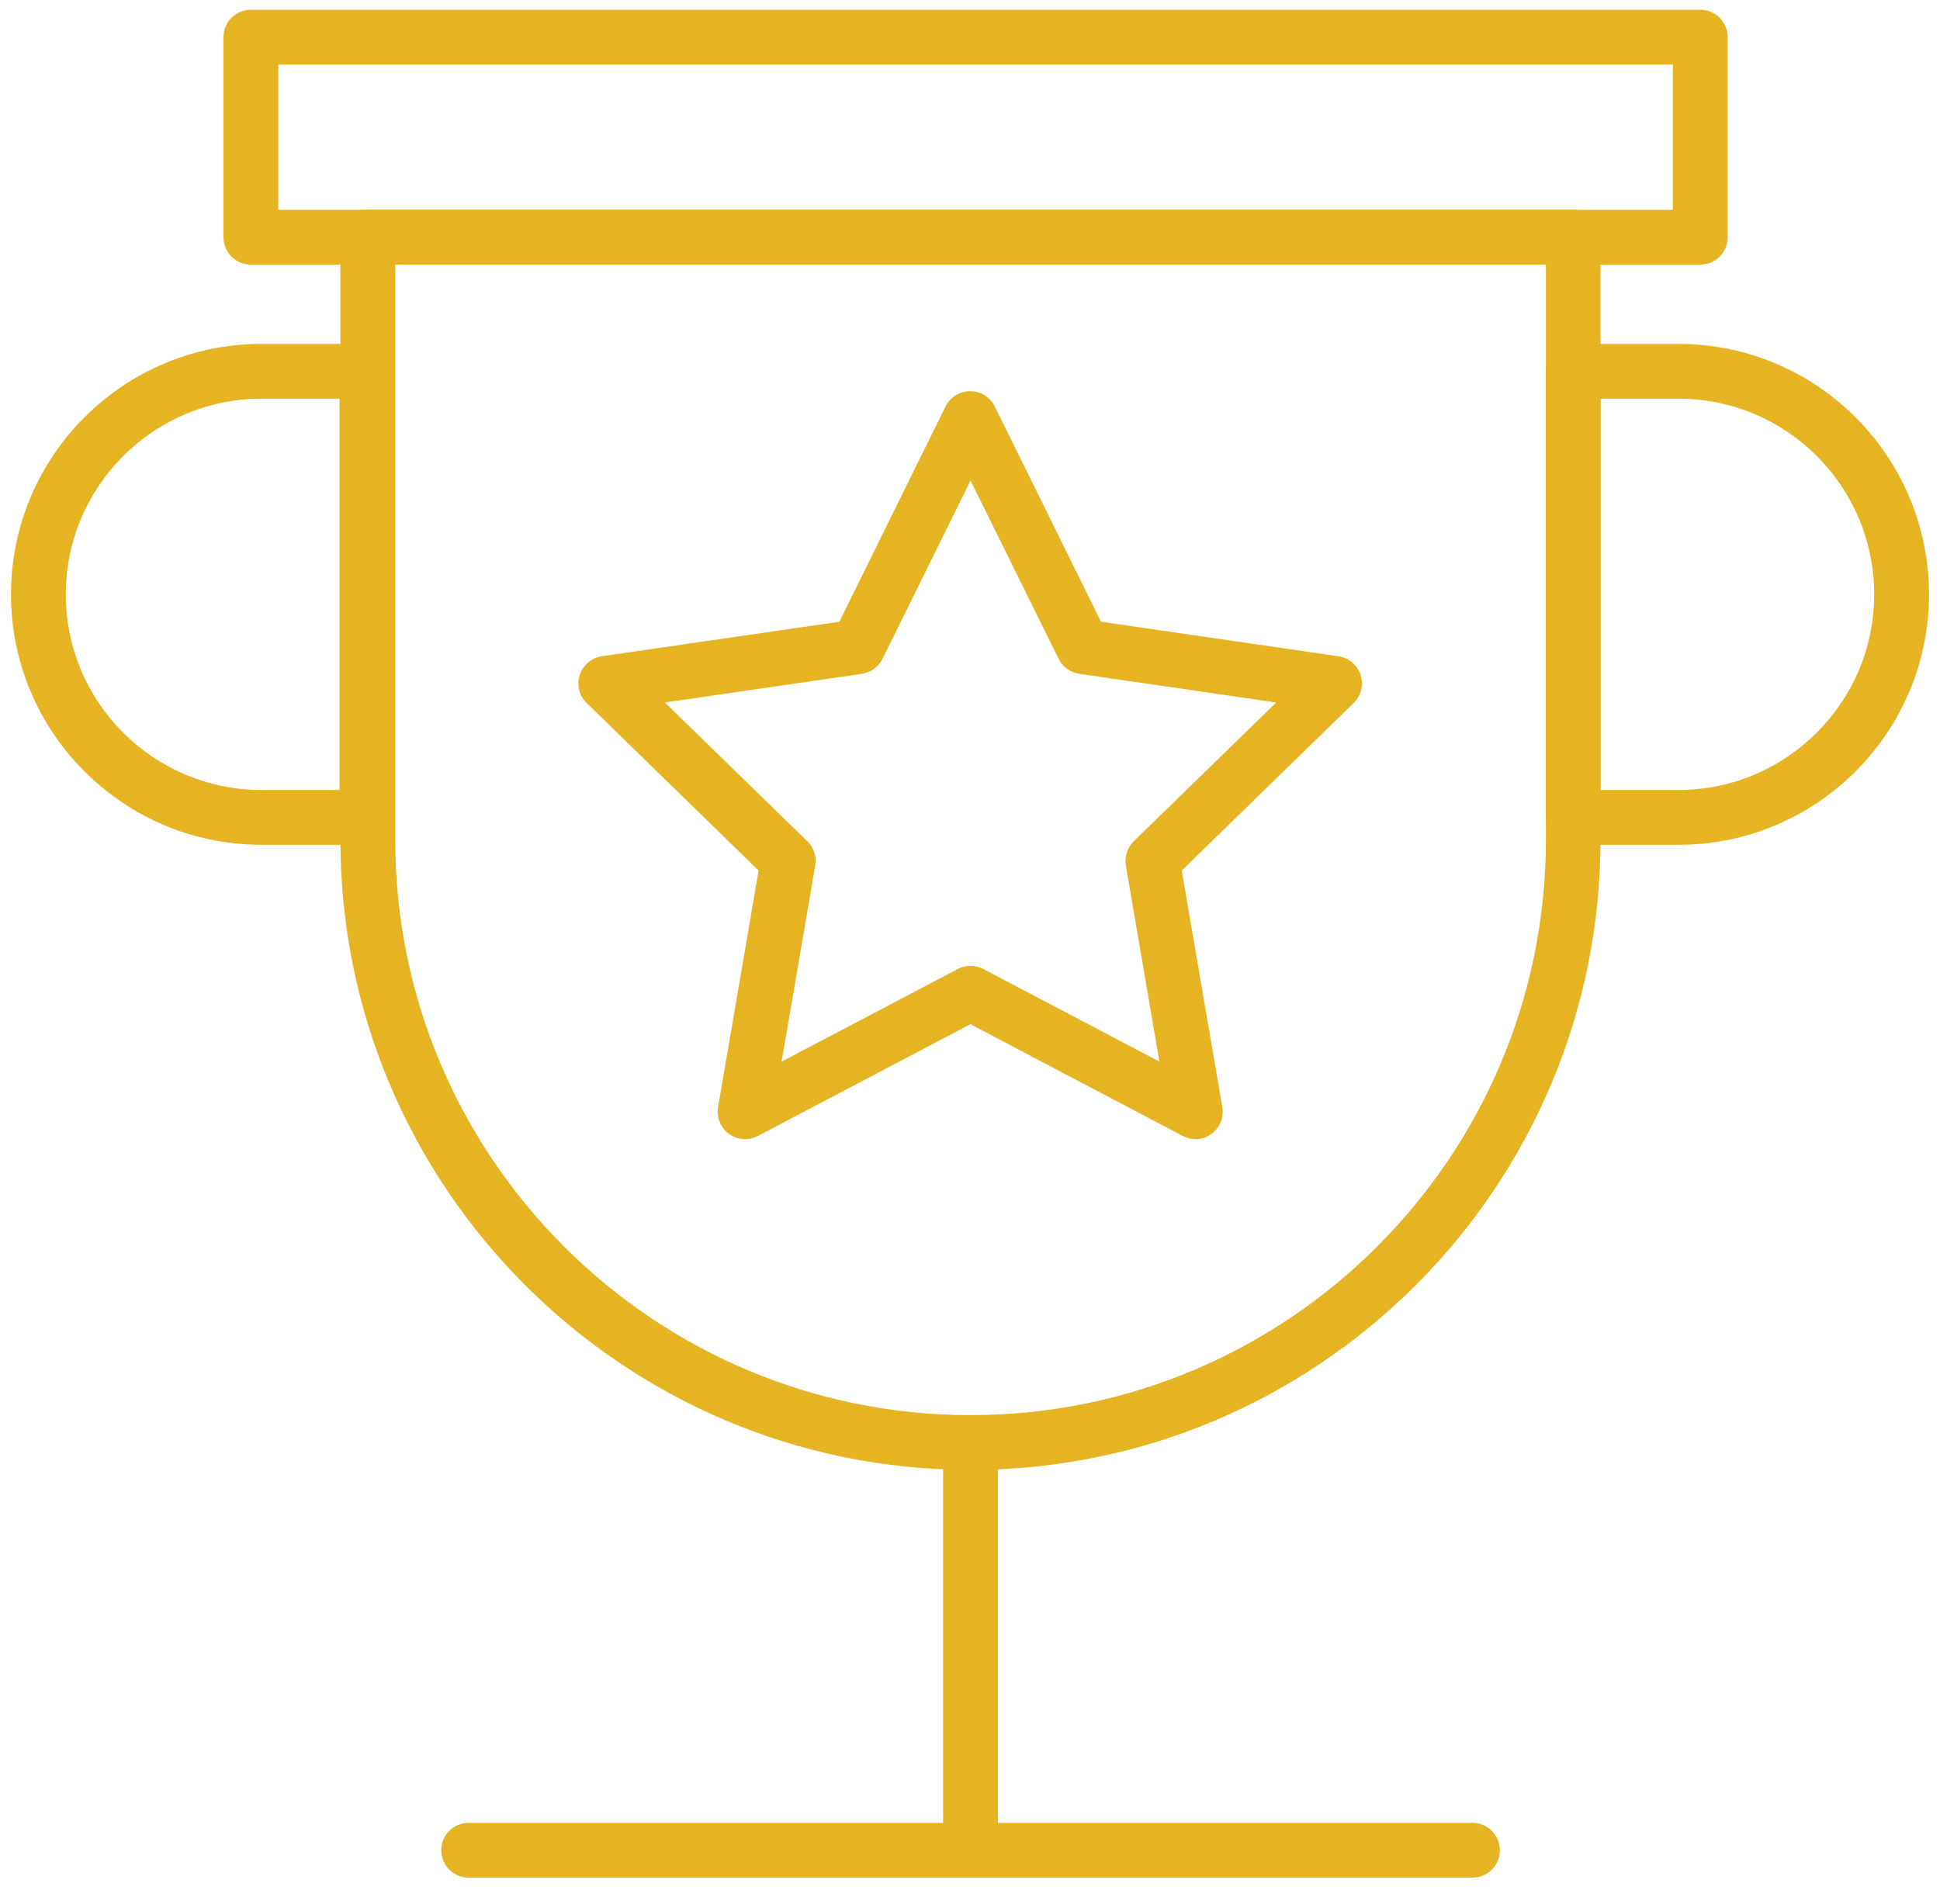
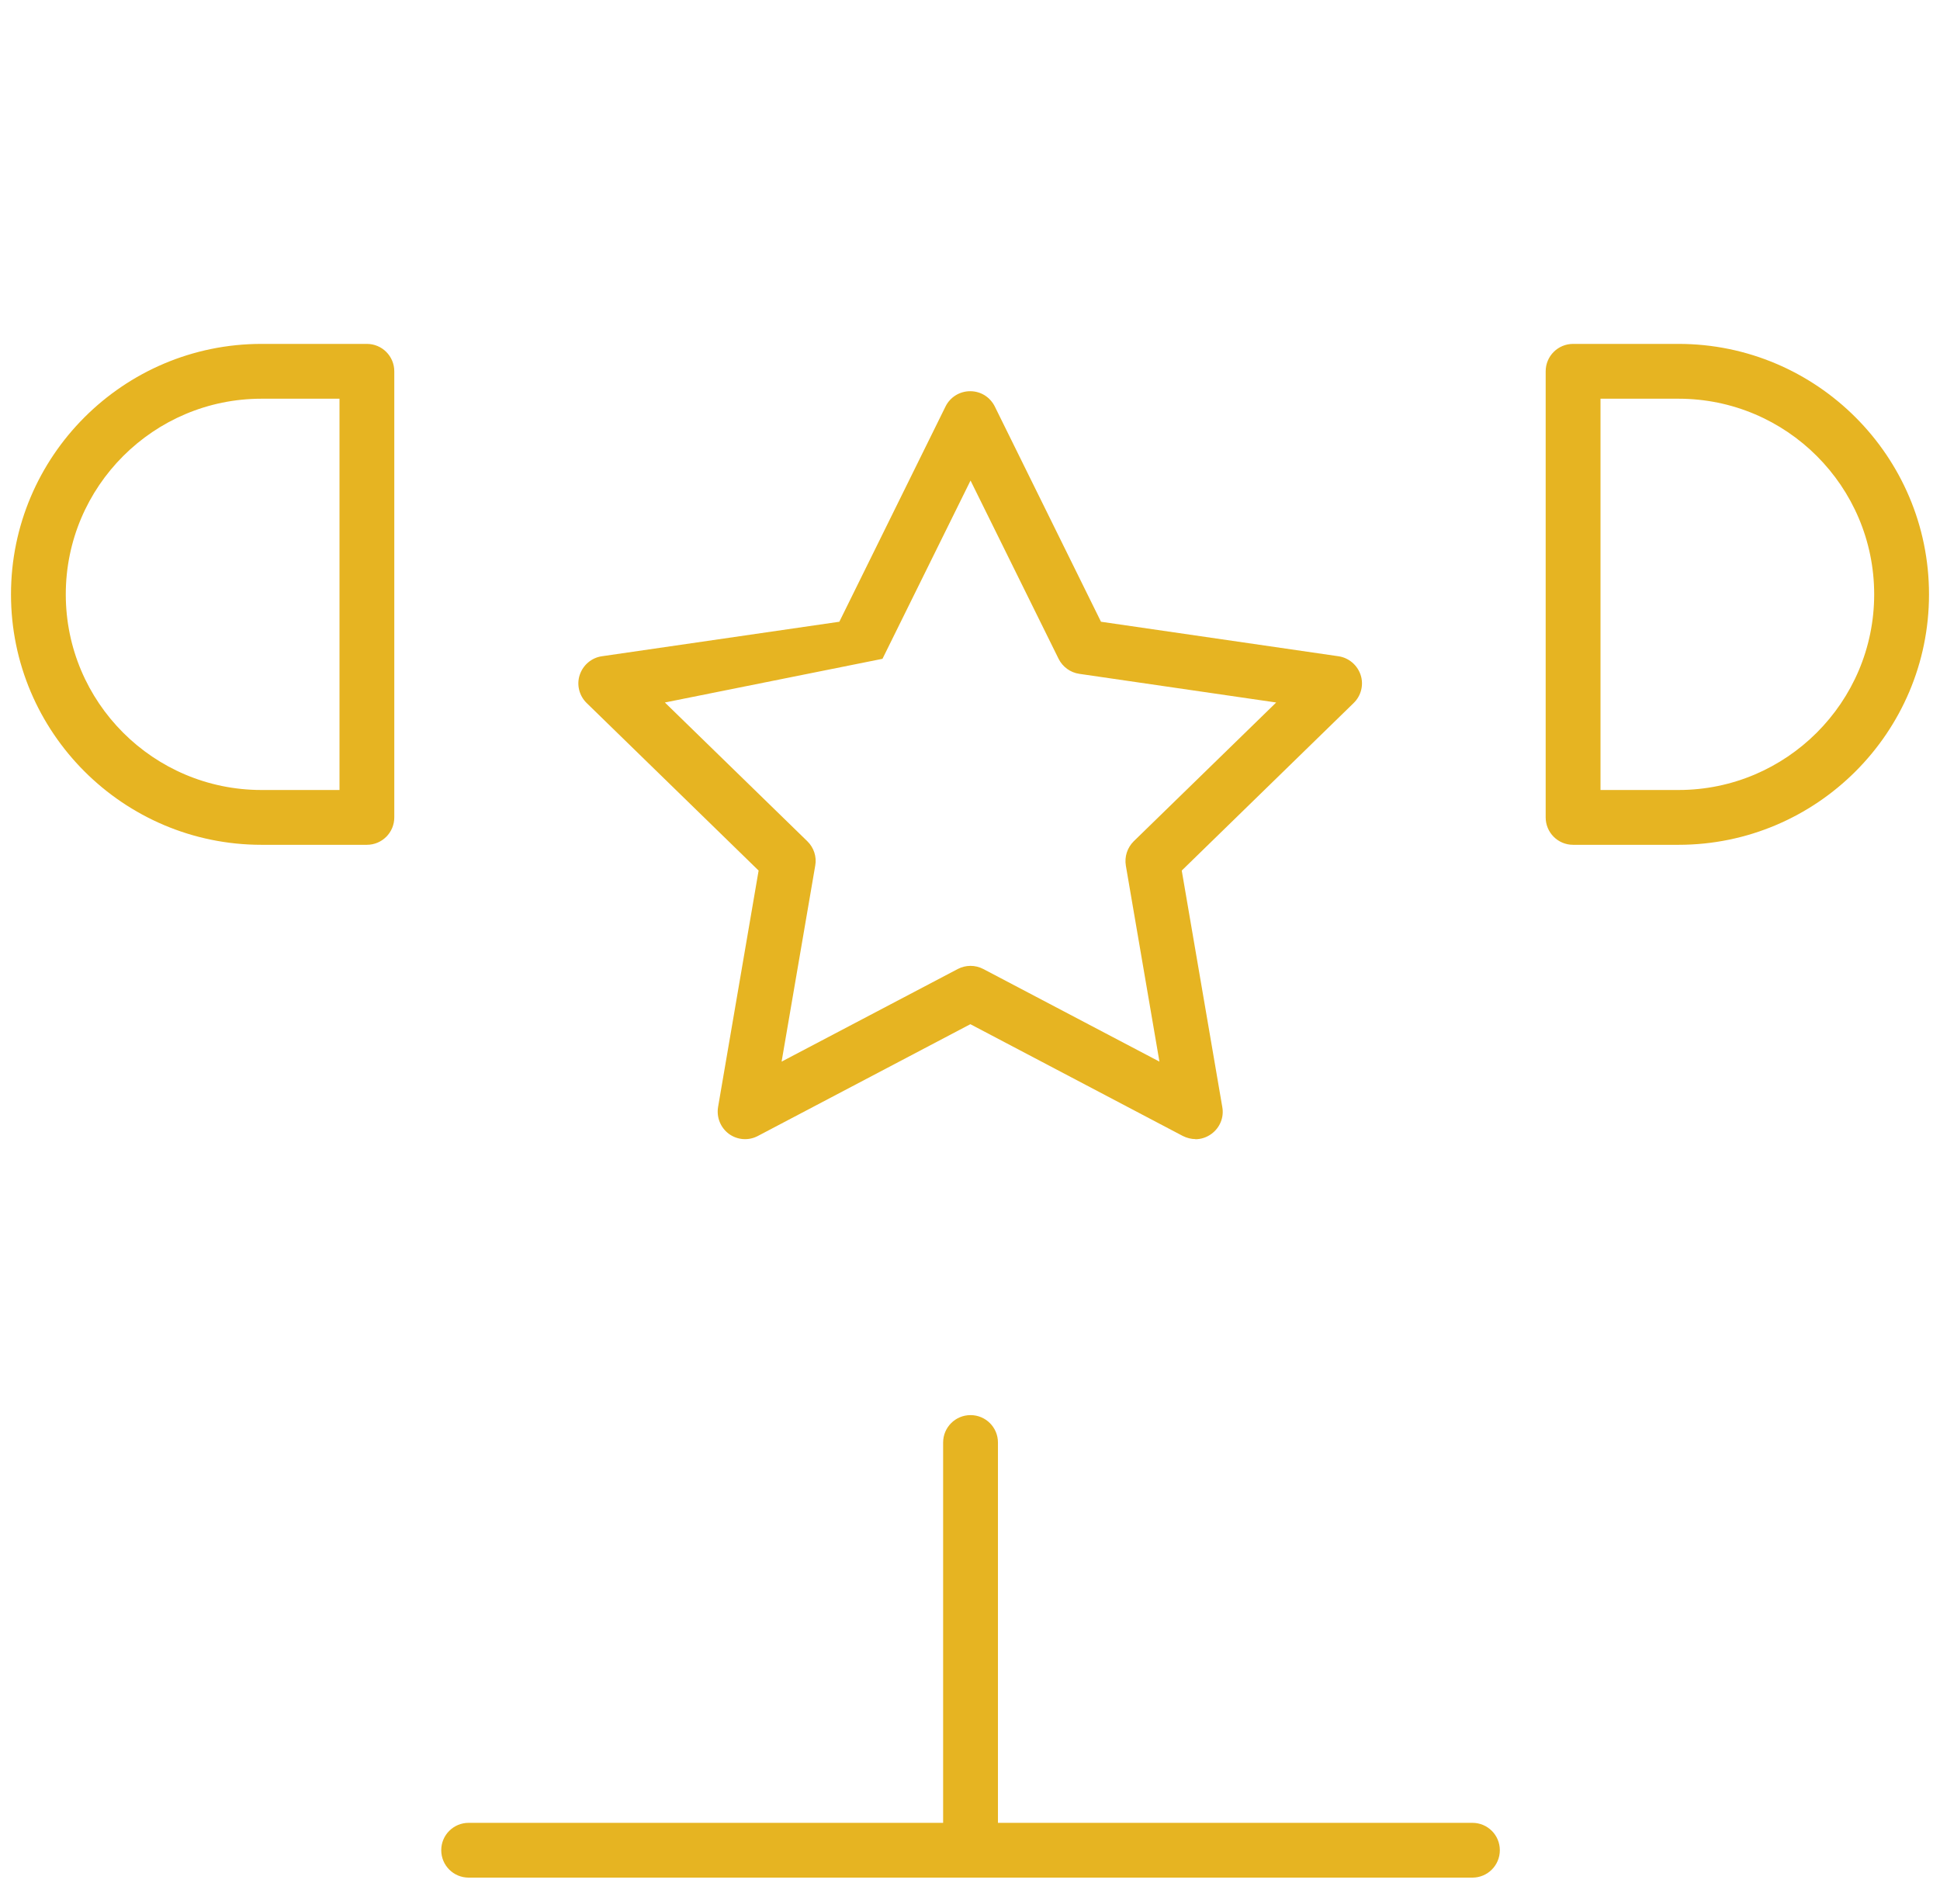
<svg xmlns="http://www.w3.org/2000/svg" width="54" height="53" viewBox="0 0 54 53" fill="none">
  <g id="Layer_1" clip-path="url(#clip0_400_41769)">
-     <path id="Vector" d="M27.015 40.922C17.343 40.922 9.475 33.054 9.475 23.381V6.604C9.475 6.182 9.816 5.841 10.238 5.841H43.788C44.21 5.841 44.55 6.182 44.55 6.604V23.381C44.55 33.054 36.683 40.922 27.01 40.922H27.015ZM11.001 7.367V23.381C11.001 32.21 18.182 39.396 27.015 39.396C35.849 39.396 43.03 32.215 43.03 23.381V7.367H11.001Z" fill="#E6B422" />
    <path id="Vector_2" d="M46.722 23.519H43.787C43.365 23.519 43.024 23.178 43.024 22.756V10.337C43.024 9.915 43.365 9.574 43.787 9.574H46.722C50.566 9.574 53.694 12.702 53.694 16.547C53.694 20.391 50.566 23.519 46.722 23.519ZM44.55 21.993H46.722C49.722 21.993 52.168 19.552 52.168 16.547C52.168 13.541 49.727 11.1 46.722 11.1H44.55V21.993Z" fill="#E6B422" />
    <path id="Vector_3" d="M10.212 23.519H7.278C3.433 23.519 0.306 20.391 0.306 16.547C0.306 12.702 3.433 9.574 7.278 9.574H10.212C10.634 9.574 10.975 9.915 10.975 10.337V22.756C10.975 23.178 10.634 23.519 10.212 23.519ZM7.278 11.1C4.277 11.1 1.831 13.541 1.831 16.547C1.831 19.552 4.272 21.993 7.278 21.993H9.45V11.1H7.278Z" fill="#E6B422" />
    <path id="Vector_4" d="M27.015 51.901C26.593 51.901 26.252 51.561 26.252 51.139V40.159C26.252 39.737 26.593 39.396 27.015 39.396C27.437 39.396 27.778 39.737 27.778 40.159V51.139C27.778 51.561 27.437 51.901 27.015 51.901Z" fill="#E6B422" />
    <path id="Vector_5" d="M40.98 52.272H13.045C12.623 52.272 12.282 51.931 12.282 51.509C12.282 51.087 12.623 50.747 13.045 50.747H40.985C41.407 50.747 41.748 51.087 41.748 51.509C41.748 51.931 41.407 52.272 40.985 52.272H40.98Z" fill="#E6B422" />
-     <path id="Vector_6" d="M33.28 31.712C33.158 31.712 33.036 31.681 32.924 31.625L27.01 28.513L21.095 31.625C20.836 31.762 20.526 31.737 20.292 31.569C20.058 31.396 19.941 31.111 19.987 30.822L21.116 24.236L16.33 19.572C16.122 19.369 16.045 19.064 16.137 18.789C16.228 18.514 16.467 18.311 16.752 18.27L23.363 17.309L26.318 11.318C26.445 11.059 26.71 10.891 27.005 10.891C27.3 10.891 27.559 11.054 27.691 11.318L30.646 17.309L37.257 18.27C37.542 18.311 37.781 18.514 37.873 18.789C37.964 19.064 37.888 19.369 37.679 19.572L32.894 24.236L34.023 30.822C34.074 31.106 33.957 31.396 33.718 31.569C33.585 31.666 33.428 31.716 33.27 31.716L33.28 31.712ZM18.507 19.557L22.474 23.422C22.651 23.595 22.738 23.849 22.692 24.098L21.756 29.555L26.659 26.977C26.883 26.86 27.147 26.86 27.371 26.977L32.273 29.555L31.338 24.098C31.297 23.849 31.378 23.6 31.556 23.422L35.523 19.557L30.041 18.759C29.792 18.723 29.578 18.565 29.466 18.341L27.015 13.378L24.564 18.341C24.452 18.565 24.238 18.723 23.989 18.759L18.507 19.557Z" fill="#E6B422" />
-     <path id="Vector_7" d="M47.332 7.367H6.983C6.561 7.367 6.22 7.026 6.22 6.604V1.035C6.22 0.613 6.561 0.272 6.983 0.272H47.327C47.749 0.272 48.09 0.613 48.09 1.035V6.604C48.09 7.026 47.749 7.367 47.327 7.367H47.332ZM7.746 5.841H46.564V1.798H7.746V5.841Z" fill="#E6B422" />
+     <path id="Vector_6" d="M33.28 31.712C33.158 31.712 33.036 31.681 32.924 31.625L27.01 28.513L21.095 31.625C20.836 31.762 20.526 31.737 20.292 31.569C20.058 31.396 19.941 31.111 19.987 30.822L21.116 24.236L16.33 19.572C16.122 19.369 16.045 19.064 16.137 18.789C16.228 18.514 16.467 18.311 16.752 18.27L23.363 17.309L26.318 11.318C26.445 11.059 26.71 10.891 27.005 10.891C27.3 10.891 27.559 11.054 27.691 11.318L30.646 17.309L37.257 18.27C37.542 18.311 37.781 18.514 37.873 18.789C37.964 19.064 37.888 19.369 37.679 19.572L32.894 24.236L34.023 30.822C34.074 31.106 33.957 31.396 33.718 31.569C33.585 31.666 33.428 31.716 33.27 31.716L33.28 31.712ZM18.507 19.557L22.474 23.422C22.651 23.595 22.738 23.849 22.692 24.098L21.756 29.555L26.659 26.977C26.883 26.86 27.147 26.86 27.371 26.977L32.273 29.555L31.338 24.098C31.297 23.849 31.378 23.6 31.556 23.422L35.523 19.557L30.041 18.759C29.792 18.723 29.578 18.565 29.466 18.341L27.015 13.378L24.564 18.341L18.507 19.557Z" fill="#E6B422" />
  </g>
  <defs>
    <clipPath id="clip0_400_41769">
      <rect width="53.388" height="52" fill="white" transform="translate(0.306 0.272)" />
    </clipPath>
  </defs>
</svg>